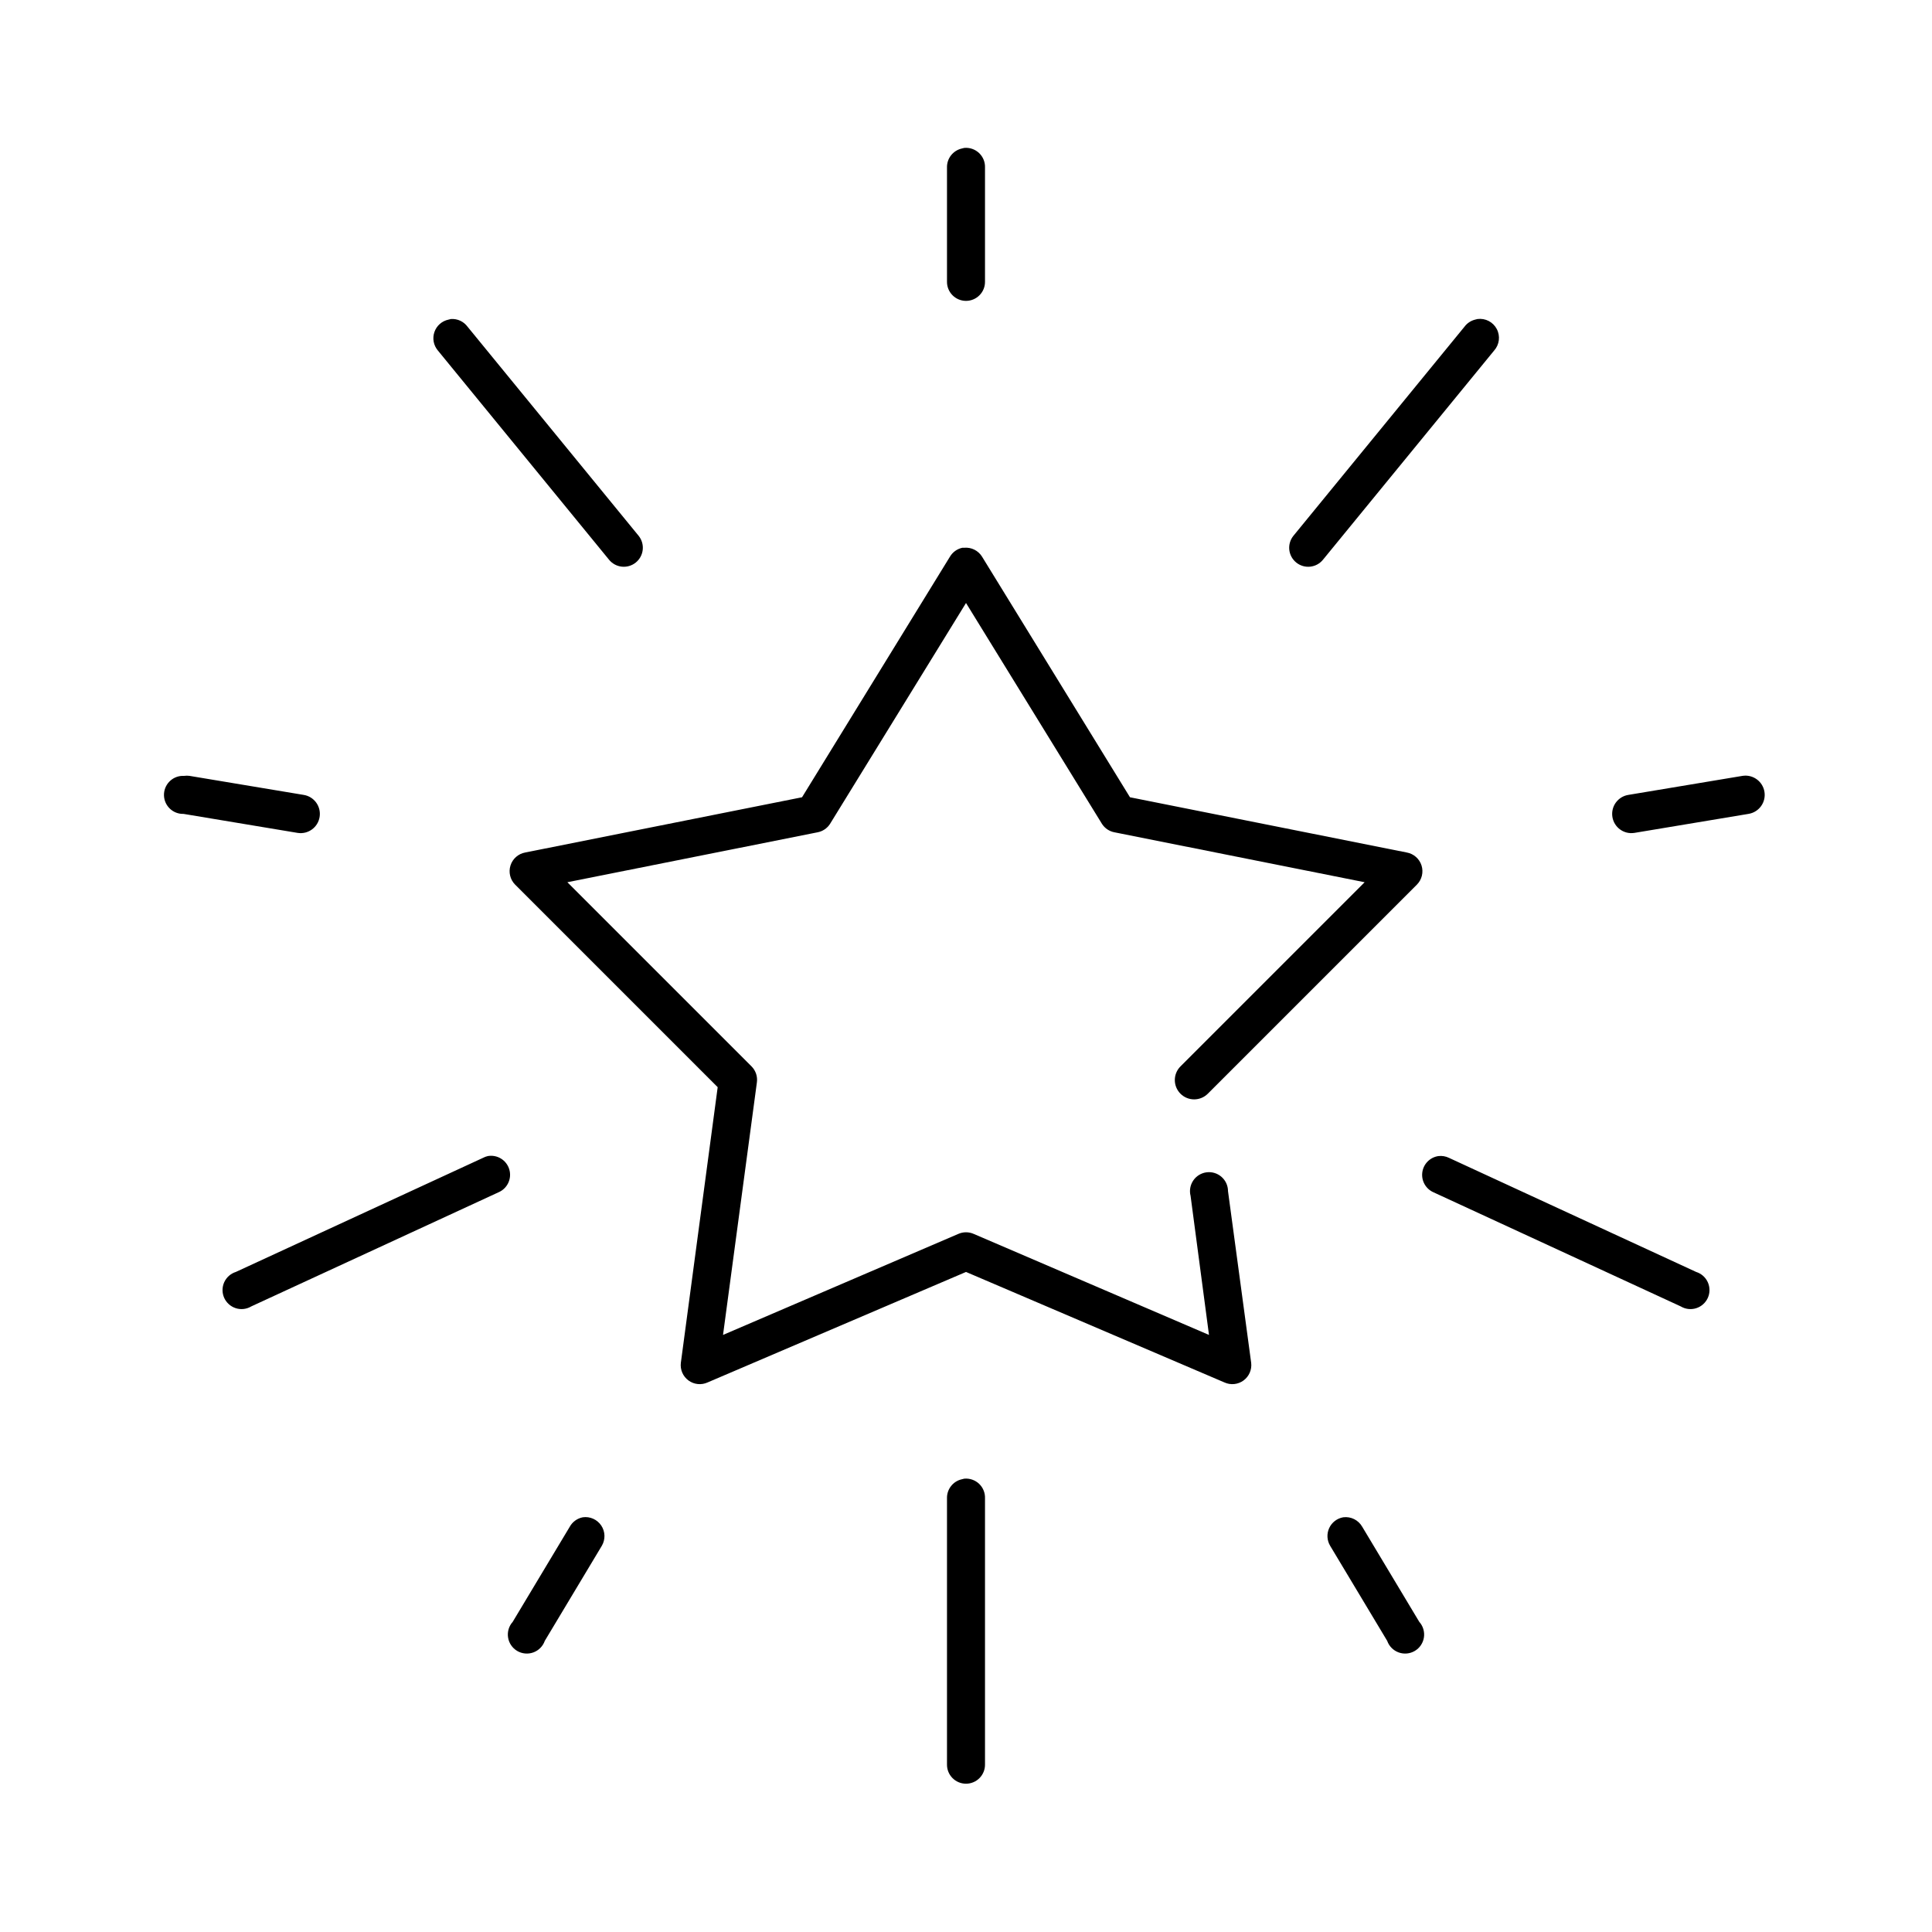
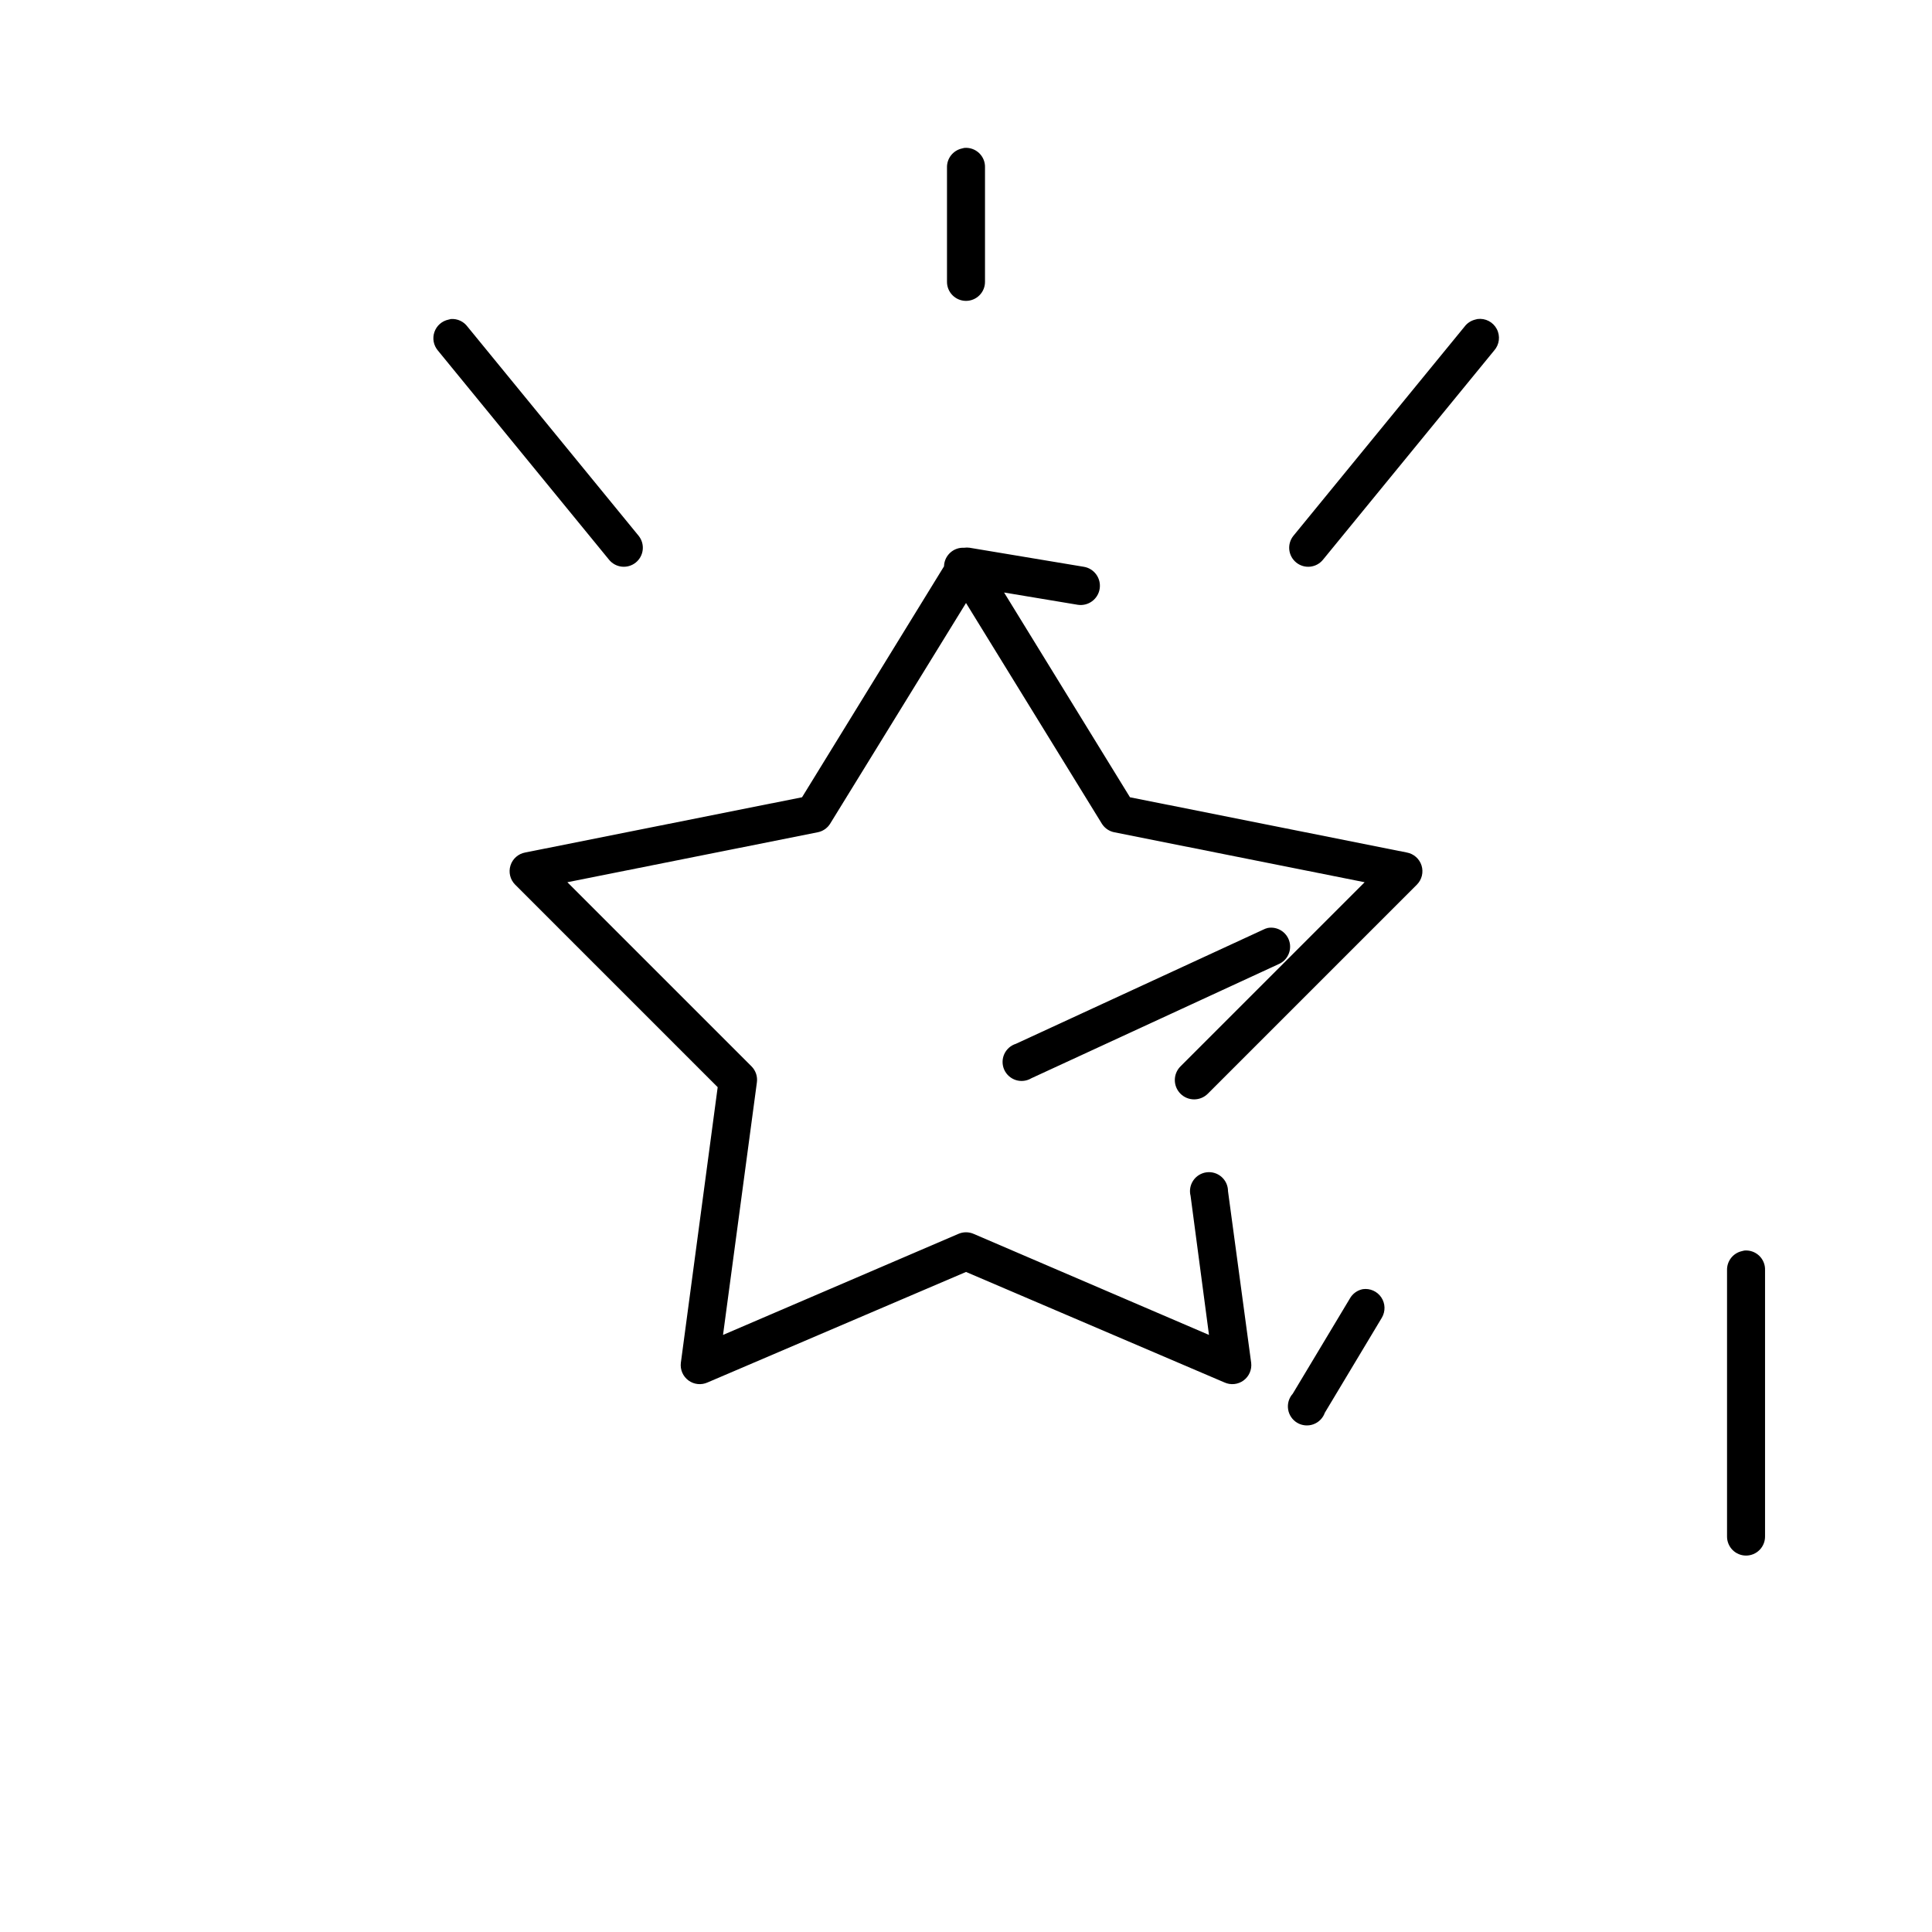
<svg xmlns="http://www.w3.org/2000/svg" fill="#000000" width="800px" height="800px" version="1.1" viewBox="144 144 512 512">
-   <path d="m399.53 183.2c-0.215 0.039-0.426 0.09-0.633 0.156-2.344 0.527-3.992 2.637-3.934 5.039v30.23c-0.02 1.348 0.504 2.648 1.449 3.606 0.949 0.961 2.238 1.504 3.59 1.504 1.348 0 2.641-0.543 3.586-1.504 0.949-0.957 1.469-2.258 1.449-3.606v-30.23c0.055-1.449-0.523-2.852-1.578-3.844-1.055-0.996-2.488-1.488-3.93-1.352zm-136.03 45.344c-0.211 0.039-0.422 0.09-0.629 0.156-1.742 0.359-3.164 1.605-3.746 3.289-0.582 1.68-0.234 3.539 0.914 4.898l45.34 55.418c0.836 1.047 2.051 1.715 3.383 1.863 1.328 0.148 2.66-0.238 3.703-1.074 1.047-0.836 1.715-2.051 1.863-3.379 0.148-1.332-0.238-2.664-1.074-3.707l-45.344-55.418c-1.023-1.395-2.684-2.168-4.41-2.047zm272.06 0c-0.215 0.039-0.422 0.09-0.629 0.156-1.137 0.281-2.137 0.949-2.836 1.891l-45.34 55.418c-0.836 1.043-1.223 2.375-1.078 3.707 0.148 1.328 0.82 2.543 1.863 3.379 1.043 0.836 2.375 1.223 3.707 1.074 1.328-0.148 2.543-0.816 3.379-1.863l45.344-55.418c1.395-1.57 1.668-3.844 0.688-5.699-0.98-1.859-3.012-2.914-5.098-2.644zm-136.5 60.613c-1.387 0.289-2.586 1.145-3.309 2.363l-39.199 63.762-73.371 14.641c-1.836 0.336-3.34 1.664-3.898 3.445-0.562 1.781-0.09 3.731 1.223 5.059l53.688 53.688-9.762 73.051c-0.219 1.809 0.555 3.594 2.023 4.672s3.406 1.277 5.062 0.523l68.488-29.281 68.484 29.281c1.66 0.754 3.594 0.555 5.062-0.523s2.242-2.863 2.023-4.672l-6.141-45.5c0-1.445-0.625-2.82-1.711-3.777-1.086-0.953-2.527-1.398-3.961-1.215-1.438 0.184-2.723 0.973-3.535 2.168s-1.07 2.684-0.711 4.086l4.879 36.84-62.344-26.766c-1.305-0.578-2.793-0.578-4.094 0l-62.348 26.766 8.973-66.914c0.219-1.559-0.305-3.133-1.414-4.25l-48.809-48.805 66.281-13.227c1.359-0.25 2.555-1.047 3.309-2.203l36.055-58.57 36.051 58.57c0.754 1.156 1.949 1.953 3.309 2.203l66.281 13.227-48.805 48.805c-0.961 0.961-1.5 2.262-1.5 3.621 0 1.359 0.539 2.66 1.5 3.621 0.957 0.961 2.262 1.5 3.621 1.5 1.355 0 2.66-0.539 3.621-1.5l55.418-55.418c1.316-1.328 1.785-3.277 1.227-5.059-0.562-1.781-2.066-3.109-3.902-3.445l-73.367-14.641-39.203-63.762c-1.004-1.617-2.828-2.531-4.723-2.363-0.16-0.008-0.316-0.008-0.473 0zm-206.72 60.457c-2.785 0.086-4.969 2.414-4.883 5.195s2.414 4.969 5.195 4.883l30.23 5.035c2.781 0.438 5.391-1.469 5.824-4.25s-1.469-5.391-4.25-5.824l-30.23-5.039c-0.469-0.066-0.945-0.066-1.414 0-0.16-0.008-0.316-0.008-0.473 0zm413.44 0-30.23 5.039c-1.336 0.207-2.531 0.938-3.332 2.031-0.797 1.094-1.125 2.457-0.918 3.793 0.434 2.781 3.043 4.688 5.824 4.25l30.23-5.035c2.781-0.438 4.688-3.043 4.25-5.828-0.434-2.781-3.043-4.684-5.824-4.25zm-332.52 100.76c-0.438 0.102-0.863 0.262-1.258 0.473l-65.496 30.23c-1.375 0.43-2.496 1.426-3.09 2.738-0.59 1.312-0.59 2.816-0.004 4.129 0.59 1.312 1.715 2.312 3.086 2.746 1.375 0.434 2.867 0.258 4.102-0.484l65.496-30.227c2.359-1 3.598-3.609 2.871-6.07-0.727-2.457-3.18-3.981-5.707-3.535zm251.91 0c-2.223 0.336-3.957 2.102-4.246 4.328-0.293 2.227 0.926 4.379 2.984 5.277l65.496 30.227c1.234 0.742 2.731 0.918 4.102 0.484 1.375-0.434 2.496-1.434 3.086-2.746 0.59-1.312 0.586-2.816-0.004-4.129-0.59-1.312-1.715-2.309-3.09-2.738l-65.496-30.23c-0.879-0.43-1.863-0.594-2.832-0.473zm-125.64 85.492c-0.215 0.039-0.426 0.09-0.633 0.156-2.344 0.523-3.992 2.633-3.934 5.039v70.531c-0.02 1.348 0.504 2.648 1.449 3.609 0.949 0.961 2.238 1.5 3.59 1.5 1.348 0 2.641-0.539 3.586-1.5 0.949-0.961 1.469-2.262 1.449-3.609v-70.531c0.055-1.449-0.523-2.852-1.578-3.848-1.055-0.992-2.488-1.484-3.93-1.348zm-101.08 10.23c-1.473 0.285-2.742 1.207-3.465 2.519l-15.113 25.191c-1.008 1.121-1.461 2.637-1.23 4.129 0.227 1.492 1.113 2.805 2.41 3.574s2.875 0.914 4.293 0.398c1.418-0.516 2.527-1.641 3.031-3.062l15.113-25.191c0.984-1.668 0.93-3.75-0.145-5.363-1.074-1.609-2.977-2.465-4.894-2.195zm201.52 0c-1.637 0.285-3.031 1.355-3.723 2.867s-0.594 3.266 0.258 4.691l15.117 25.191c0.5 1.422 1.613 2.547 3.031 3.062 1.418 0.516 2.992 0.371 4.289-0.398 1.301-0.77 2.184-2.082 2.414-3.574 0.227-1.492-0.227-3.008-1.234-4.129l-15.113-25.191c-1.012-1.785-3.004-2.781-5.039-2.519z" />
+   <path d="m399.53 183.2c-0.215 0.039-0.426 0.09-0.633 0.156-2.344 0.527-3.992 2.637-3.934 5.039v30.23c-0.02 1.348 0.504 2.648 1.449 3.606 0.949 0.961 2.238 1.504 3.59 1.504 1.348 0 2.641-0.543 3.586-1.504 0.949-0.957 1.469-2.258 1.449-3.606v-30.23c0.055-1.449-0.523-2.852-1.578-3.844-1.055-0.996-2.488-1.488-3.93-1.352zm-136.03 45.344c-0.211 0.039-0.422 0.09-0.629 0.156-1.742 0.359-3.164 1.605-3.746 3.289-0.582 1.68-0.234 3.539 0.914 4.898l45.34 55.418c0.836 1.047 2.051 1.715 3.383 1.863 1.328 0.148 2.66-0.238 3.703-1.074 1.047-0.836 1.715-2.051 1.863-3.379 0.148-1.332-0.238-2.664-1.074-3.707l-45.344-55.418c-1.023-1.395-2.684-2.168-4.41-2.047zm272.06 0c-0.215 0.039-0.422 0.09-0.629 0.156-1.137 0.281-2.137 0.949-2.836 1.891l-45.34 55.418c-0.836 1.043-1.223 2.375-1.078 3.707 0.148 1.328 0.82 2.543 1.863 3.379 1.043 0.836 2.375 1.223 3.707 1.074 1.328-0.148 2.543-0.816 3.379-1.863l45.344-55.418c1.395-1.57 1.668-3.844 0.688-5.699-0.98-1.859-3.012-2.914-5.098-2.644zm-136.5 60.613c-1.387 0.289-2.586 1.145-3.309 2.363l-39.199 63.762-73.371 14.641c-1.836 0.336-3.34 1.664-3.898 3.445-0.562 1.781-0.09 3.731 1.223 5.059l53.688 53.688-9.762 73.051c-0.219 1.809 0.555 3.594 2.023 4.672s3.406 1.277 5.062 0.523l68.488-29.281 68.484 29.281c1.66 0.754 3.594 0.555 5.062-0.523s2.242-2.863 2.023-4.672l-6.141-45.5c0-1.445-0.625-2.82-1.711-3.777-1.086-0.953-2.527-1.398-3.961-1.215-1.438 0.184-2.723 0.973-3.535 2.168s-1.07 2.684-0.711 4.086l4.879 36.84-62.344-26.766c-1.305-0.578-2.793-0.578-4.094 0l-62.348 26.766 8.973-66.914c0.219-1.559-0.305-3.133-1.414-4.25l-48.809-48.805 66.281-13.227c1.359-0.25 2.555-1.047 3.309-2.203l36.055-58.57 36.051 58.57c0.754 1.156 1.949 1.953 3.309 2.203l66.281 13.227-48.805 48.805c-0.961 0.961-1.5 2.262-1.5 3.621 0 1.359 0.539 2.66 1.5 3.621 0.957 0.961 2.262 1.5 3.621 1.5 1.355 0 2.66-0.539 3.621-1.5l55.418-55.418c1.316-1.328 1.785-3.277 1.227-5.059-0.562-1.781-2.066-3.109-3.902-3.445l-73.367-14.641-39.203-63.762c-1.004-1.617-2.828-2.531-4.723-2.363-0.16-0.008-0.316-0.008-0.473 0zc-2.785 0.086-4.969 2.414-4.883 5.195s2.414 4.969 5.195 4.883l30.23 5.035c2.781 0.438 5.391-1.469 5.824-4.25s-1.469-5.391-4.25-5.824l-30.23-5.039c-0.469-0.066-0.945-0.066-1.414 0-0.16-0.008-0.316-0.008-0.473 0zm413.44 0-30.23 5.039c-1.336 0.207-2.531 0.938-3.332 2.031-0.797 1.094-1.125 2.457-0.918 3.793 0.434 2.781 3.043 4.688 5.824 4.25l30.23-5.035c2.781-0.438 4.688-3.043 4.25-5.828-0.434-2.781-3.043-4.684-5.824-4.25zm-332.52 100.76c-0.438 0.102-0.863 0.262-1.258 0.473l-65.496 30.23c-1.375 0.43-2.496 1.426-3.09 2.738-0.59 1.312-0.59 2.816-0.004 4.129 0.59 1.312 1.715 2.312 3.086 2.746 1.375 0.434 2.867 0.258 4.102-0.484l65.496-30.227c2.359-1 3.598-3.609 2.871-6.07-0.727-2.457-3.18-3.981-5.707-3.535zm251.91 0c-2.223 0.336-3.957 2.102-4.246 4.328-0.293 2.227 0.926 4.379 2.984 5.277l65.496 30.227c1.234 0.742 2.731 0.918 4.102 0.484 1.375-0.434 2.496-1.434 3.086-2.746 0.59-1.312 0.586-2.816-0.004-4.129-0.59-1.312-1.715-2.309-3.09-2.738l-65.496-30.23c-0.879-0.43-1.863-0.594-2.832-0.473zm-125.64 85.492c-0.215 0.039-0.426 0.09-0.633 0.156-2.344 0.523-3.992 2.633-3.934 5.039v70.531c-0.02 1.348 0.504 2.648 1.449 3.609 0.949 0.961 2.238 1.5 3.59 1.5 1.348 0 2.641-0.539 3.586-1.5 0.949-0.961 1.469-2.262 1.449-3.609v-70.531c0.055-1.449-0.523-2.852-1.578-3.848-1.055-0.992-2.488-1.484-3.93-1.348zm-101.08 10.23c-1.473 0.285-2.742 1.207-3.465 2.519l-15.113 25.191c-1.008 1.121-1.461 2.637-1.23 4.129 0.227 1.492 1.113 2.805 2.41 3.574s2.875 0.914 4.293 0.398c1.418-0.516 2.527-1.641 3.031-3.062l15.113-25.191c0.984-1.668 0.93-3.75-0.145-5.363-1.074-1.609-2.977-2.465-4.894-2.195zm201.52 0c-1.637 0.285-3.031 1.355-3.723 2.867s-0.594 3.266 0.258 4.691l15.117 25.191c0.5 1.422 1.613 2.547 3.031 3.062 1.418 0.516 2.992 0.371 4.289-0.398 1.301-0.77 2.184-2.082 2.414-3.574 0.227-1.492-0.227-3.008-1.234-4.129l-15.113-25.191c-1.012-1.785-3.004-2.781-5.039-2.519z" />
</svg>